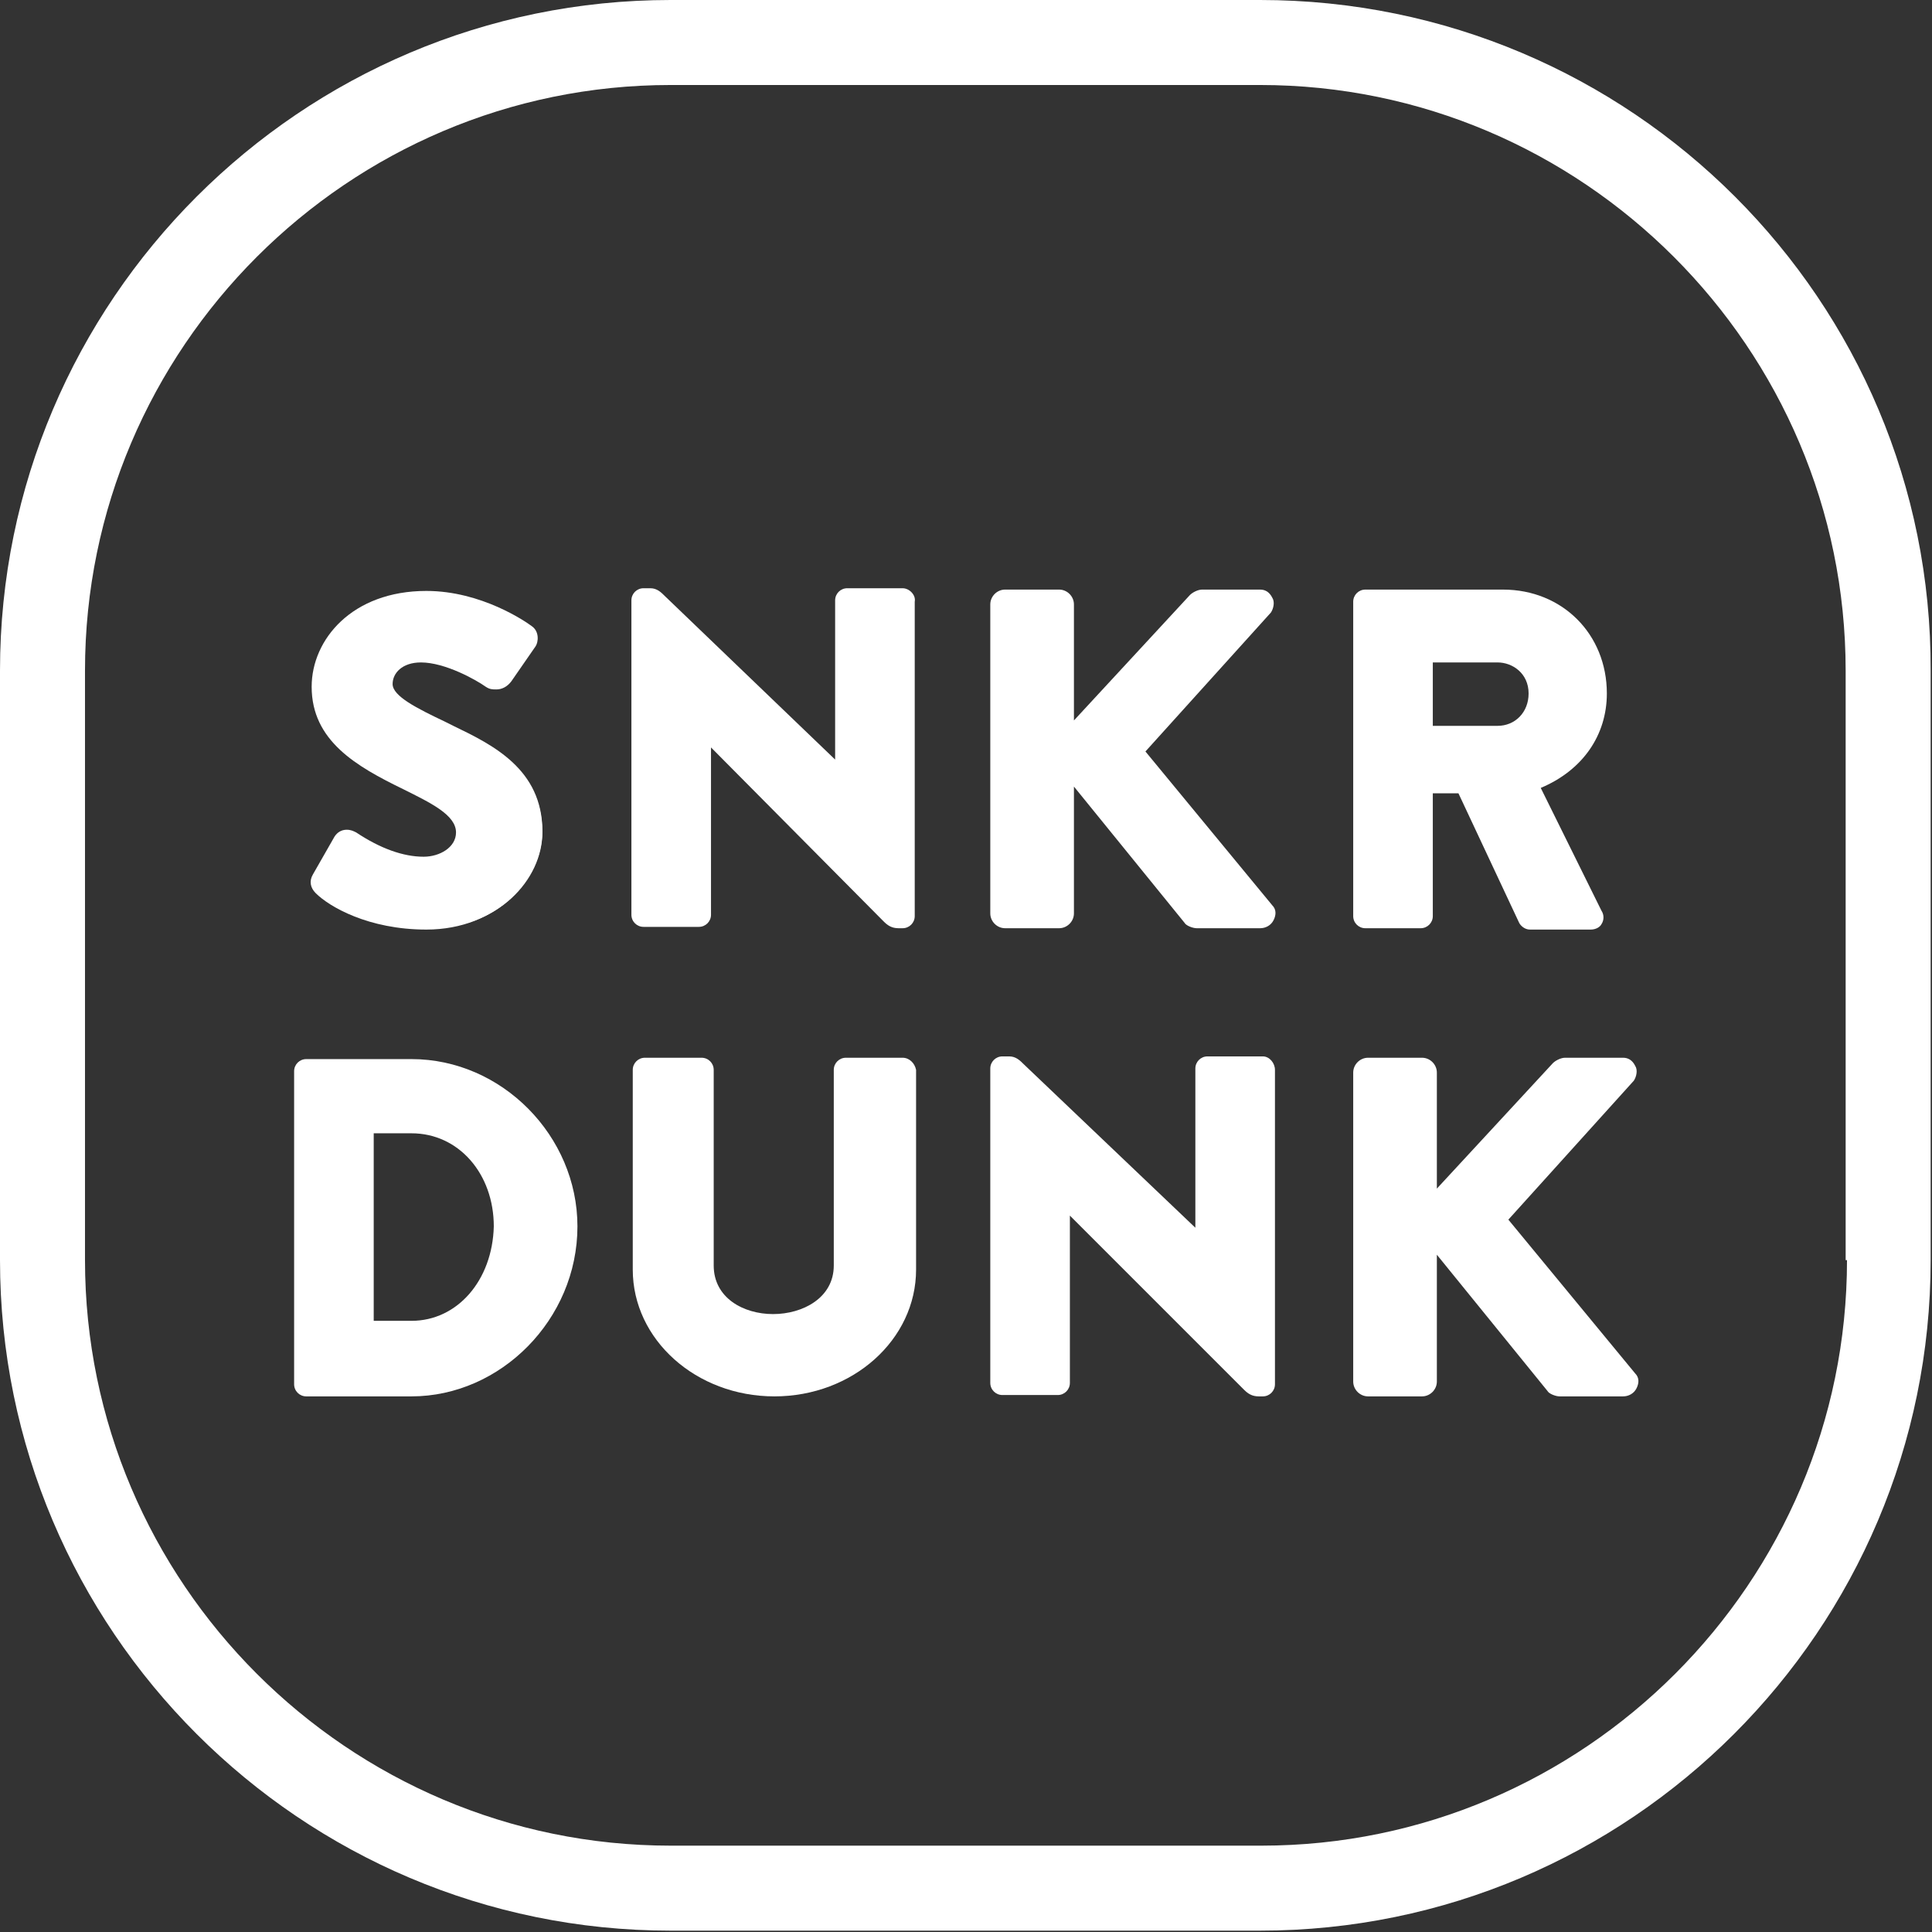
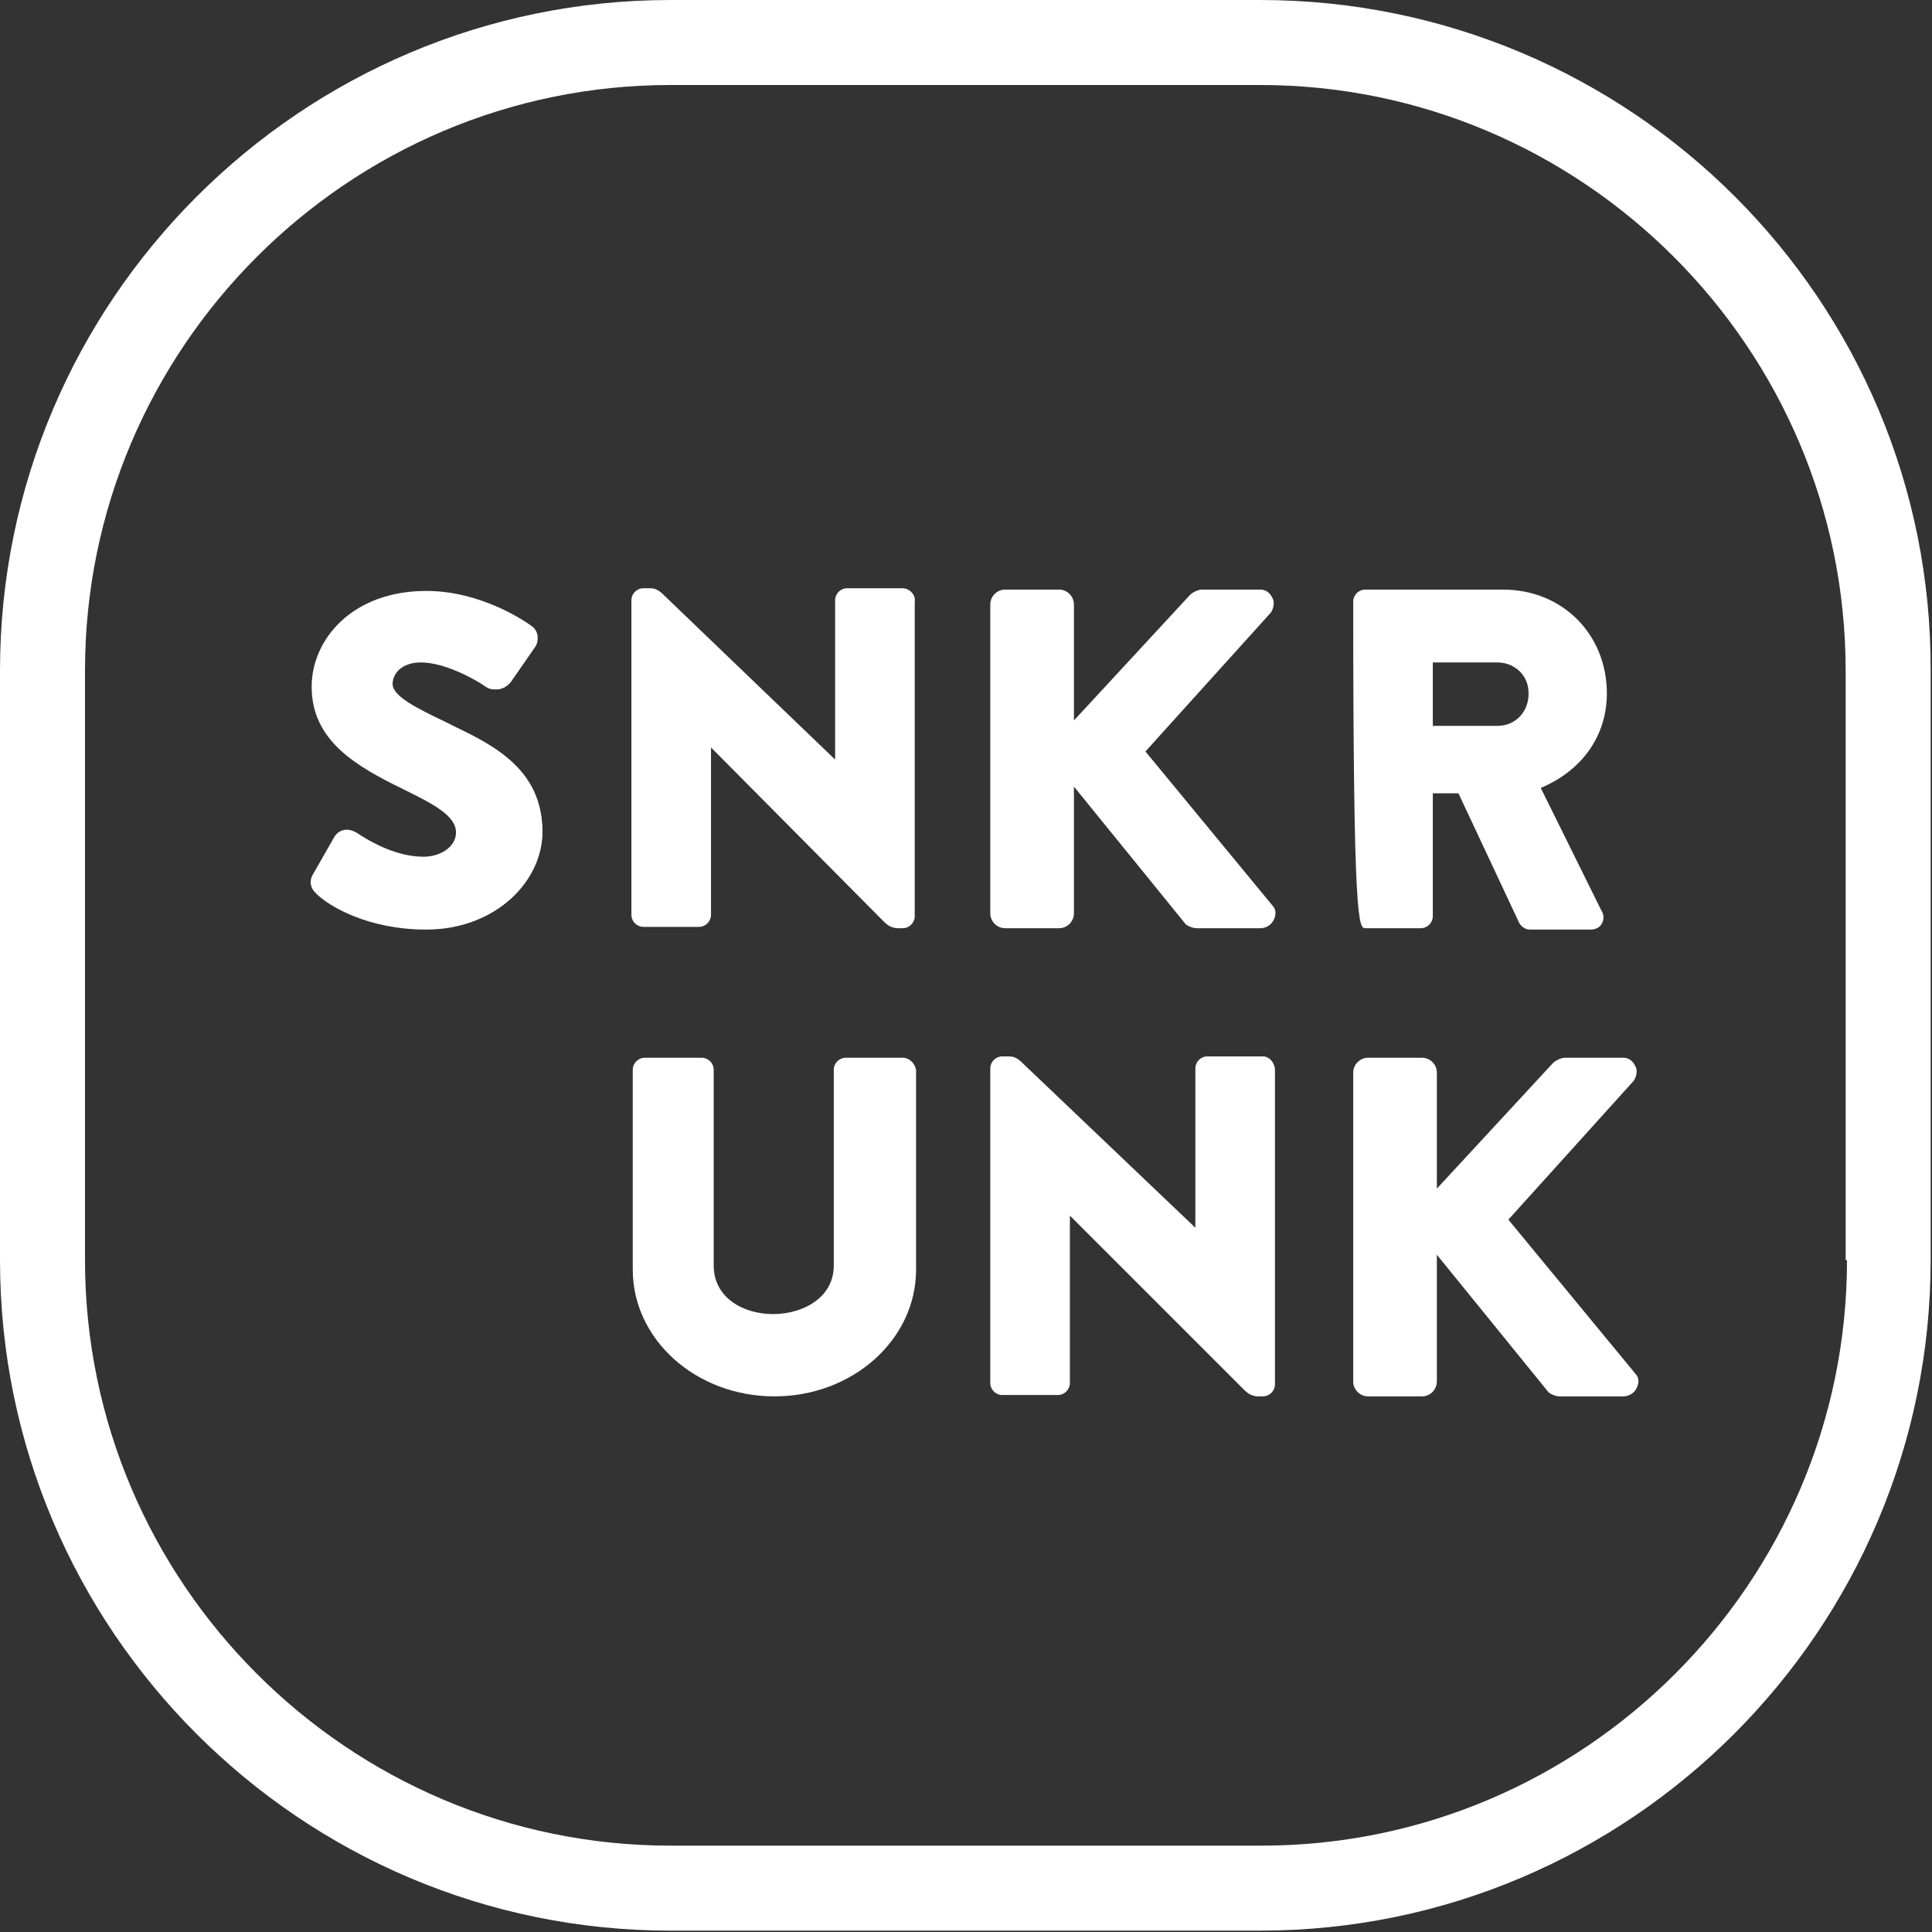
<svg xmlns="http://www.w3.org/2000/svg" version="1.1" id="レイヤー_1" x="0px" y="0px" viewBox="0 0 143.2 143.2" style="enable-background:new 0 0 143.2 143.2;" xml:space="preserve">
  <rect x="0" y="0" width="143.2" height="143.2" fill="#333333" stroke="none" />
  <style type="text/css">
	.st0{fill:#FFFFFF;}
</style>
  <g>
    <path class="st0" d="M93.4,6.1c24.1,0,43.7,19.6,43.7,43.7v43.7c0,24.1-19.6,43.7-43.7,43.7H49.7c-24.1,0-43.7-19.6-43.7-43.7V49.7   c0-24.1,19.6-43.7,43.7-43.7H93.4 M93.4,0.3H49.7C22.5,0.3,0.3,22.5,0.3,49.7v43.7c0,27.3,22.2,49.5,49.5,49.5h43.7   c27.3,0,49.5-22.2,49.5-49.5V49.7C142.9,22.5,120.7,0.3,93.4,0.3L93.4,0.3z" />
    <g id="ロゴ_1_">
      <g>
-         <path class="st0" d="M100.6,44.6c0-0.3,0.3-0.6,0.6-0.6h10.2c4.3,0,7.4,3.3,7.4,7.4c0,3.1-1.9,5.7-5.1,6.9l4.7,9.3     c0.2,0.4,0,1-0.6,1h-4.5c-0.3,0-0.5-0.2-0.5-0.3l-4.5-9.7h-2.4v9.4c0,0.3-0.3,0.6-0.6,0.6h-4.1c-0.4,0-0.6-0.3-0.6-0.6V44.6z      M111,54.1c1.4,0,2.6-1.1,2.6-2.7c0-1.6-1.2-2.6-2.6-2.6h-5.1v5.3H111z" />
        <path class="st0" d="M23.8,65.9c-0.3-0.3-0.4-0.6-0.1-1l1.6-2.8c0.3-0.4,0.8-0.4,1.2-0.2c1,0.6,3,1.9,5.1,1.9     c1.4,0,2.6-0.9,2.6-2c0-1.4-1.8-2.4-4.1-3.4c-3.3-1.6-6.6-3.4-6.6-7.5c0-3.4,2.9-6.8,8.2-6.8c3.5,0,6.6,1.8,7.6,2.6     c0.4,0.2,0.3,0.9,0.2,1.1l-1.7,2.6c-0.2,0.4-0.8,0.6-1.5,0.2c-0.8-0.5-3.1-1.8-4.9-1.8c-1.4,0-2.4,0.9-2.4,1.9     c0,1.1,1.9,2,4.3,3.2c3,1.5,6.9,3.1,6.9,7.8c0,3.5-3.3,7.1-8.3,7.1C27.3,68.5,24.6,66.6,23.8,65.9z" />
        <path class="st0" d="M47.1,44.5c0-0.3,0.3-0.6,0.6-0.6h0.5c0.3,0,0.6,0.2,0.9,0.5L62.2,57h0V44.6c0-0.3,0.3-0.6,0.6-0.6h4.1     c0.3,0,0.6,0.3,0.6,0.6v23.3c0,0.4-0.3,0.6-0.6,0.6h-0.3c-0.3,0-0.6-0.1-0.9-0.4L52.5,54.8h0v13.1c0,0.3-0.3,0.6-0.6,0.6h-4.1     c-0.3,0-0.6-0.3-0.6-0.6L47.1,44.5z" />
        <path class="st0" d="M73.7,44.7c0-0.4,0.3-0.8,0.8-0.8h4c0.4,0,0.8,0.4,0.8,0.8V54l9.1-9.8c0.1-0.2,0.4-0.3,0.6-0.3h4.3     c0.6,0,1,0.8,0.6,1.3l-9.5,10.5L94,67.2c0.4,0.5,0,1.3-0.6,1.3h-4.7c-0.2,0-0.5-0.1-0.6-0.2l-8.8-10.8v10.2     c0,0.4-0.4,0.8-0.8,0.8h-4c-0.5,0-0.8-0.4-0.8-0.8V44.7z" />
        <path class="st0" d="M73.7,79.2c0-0.3,0.3-0.6,0.6-0.6h0.5c0.3,0,0.6,0.2,0.9,0.5l13.1,12.6h0V79.3c0-0.3,0.3-0.6,0.6-0.6h4.1     c0.3,0,0.6,0.3,0.6,0.6v23.3c0,0.4-0.3,0.6-0.6,0.6h-0.3c-0.3,0-0.6-0.1-0.9-0.4L79.1,89.5h0v13.1c0,0.3-0.3,0.6-0.6,0.6h-4.1     c-0.3,0-0.6-0.3-0.6-0.6L73.7,79.2z" />
-         <path class="st0" d="M100.6,79.4c0-0.4,0.3-0.8,0.8-0.8h4c0.4,0,0.8,0.4,0.8,0.8v9.3l9.1-9.8c0.1-0.2,0.4-0.3,0.6-0.3h4.3     c0.6,0,1,0.8,0.6,1.3l-9.5,10.5l9.5,11.5c0.4,0.5,0,1.3-0.6,1.3h-4.7c-0.2,0-0.5-0.1-0.6-0.2l-8.8-10.8v10.2     c0,0.4-0.4,0.8-0.8,0.8h-4c-0.5,0-0.8-0.4-0.8-0.8V79.4z" />
-         <path class="st0" d="M22.1,79.4c0-0.3,0.3-0.6,0.6-0.6h7.8c6.6,0,12,5.6,12,12.2c0,6.6-5.4,12.3-12,12.3h-7.8     c-0.3,0-0.6-0.3-0.6-0.6V79.4z M30.5,98.2c3.9,0,6.3-3.3,6.3-7.2c0-3.9-2.5-7.2-6.3-7.2h-3.1v14.4H30.5z" />
        <g>
          <g>
            <path class="st0" d="M93.4,0H49.7C22.3,0,0,22.3,0,49.7v43.7c0,27.4,22.3,49.7,49.7,49.7h43.7c27.4,0,49.7-22.3,49.7-49.7V49.7       C143.2,22.3,120.9,0,93.4,0z M136.9,93.4c0,23.9-19.5,43.4-43.4,43.4H49.7c-23.9,0-43.4-19.5-43.4-43.4V49.7       c0-23.9,19.5-43.4,43.4-43.4h43.7c23.9,0,43.4,19.5,43.4,43.4V93.4z" />
-             <path class="st0" d="M101.2,68.8h4.1c0.5,0,0.9-0.4,0.9-0.9v-9.1h1.9l4.5,9.6c0.1,0.2,0.4,0.5,0.8,0.5h4.5       c0.4,0,0.7-0.2,0.8-0.4c0.2-0.3,0.2-0.7,0-1l-4.5-9.1c3.1-1.3,4.9-3.9,4.9-7c0-4.4-3.3-7.7-7.7-7.7h-10.2       c-0.5,0-0.9,0.4-0.9,0.9v23.3C100.3,68.4,100.7,68.8,101.2,68.8z M106.2,49.1h4.8c1.1,0,2.3,0.8,2.3,2.3c0,1.4-1,2.4-2.3,2.4       h-4.8V49.1z" />
+             <path class="st0" d="M101.2,68.8h4.1c0.5,0,0.9-0.4,0.9-0.9v-9.1h1.9l4.5,9.6c0.1,0.2,0.4,0.5,0.8,0.5h4.5       c0.4,0,0.7-0.2,0.8-0.4c0.2-0.3,0.2-0.7,0-1l-4.5-9.1c3.1-1.3,4.9-3.9,4.9-7c0-4.4-3.3-7.7-7.7-7.7h-10.2       c-0.5,0-0.9,0.4-0.9,0.9C100.3,68.4,100.7,68.8,101.2,68.8z M106.2,49.1h4.8c1.1,0,2.3,0.8,2.3,2.3c0,1.4-1,2.4-2.3,2.4       h-4.8V49.1z" />
            <path class="st0" d="M29.9,58.5c2,1,3.9,1.9,3.9,3.2c0,1.1-1.2,1.8-2.4,1.8c-1.5,0-3.2-0.6-5-1.8c-0.2-0.1-0.4-0.2-0.7-0.2       c-0.4,0-0.7,0.2-0.9,0.5l-1.6,2.8c-0.3,0.5-0.2,1,0.2,1.4c1,1,3.9,2.7,8.2,2.7c5.3,0,8.6-3.8,8.6-7.3c0-4.6-3.7-6.4-6.6-7.8       l-0.6-0.3c-2.1-1-3.9-1.9-3.9-2.8c0-0.8,0.7-1.6,2.1-1.6c1.8,0,4.1,1.3,4.8,1.8c0.3,0.2,0.5,0.2,0.8,0.2c0.4,0,0.8-0.2,1.1-0.6       l1.8-2.6c0.2-0.3,0.3-1.1-0.3-1.5c-0.4-0.3-3.7-2.6-7.8-2.6c-5.5,0-8.5,3.6-8.5,7.1C23.1,54.9,26.4,56.8,29.9,58.5z" />
            <path class="st0" d="M66.9,43.6h-4.1c-0.5,0-0.9,0.4-0.9,0.9v11.8L49.3,44.2c-0.3-0.3-0.6-0.6-1.1-0.6h-0.5       c-0.5,0-0.9,0.4-0.9,0.9l0,23.3c0,0.5,0.4,0.9,0.9,0.9h4.1c0.5,0,0.9-0.4,0.9-0.9V55.4l12.8,12.9c0.3,0.3,0.6,0.5,1.1,0.5h0.3       c0.5,0,0.9-0.4,0.9-0.9V44.6C67.9,44.1,67.4,43.6,66.9,43.6z" />
            <path class="st0" d="M74.5,68.8h4c0.6,0,1.1-0.5,1.1-1.1v-9.4l8.2,10.1c0.1,0.2,0.6,0.4,0.9,0.4h4.7c0.4,0,0.8-0.2,1-0.6       c0.2-0.4,0.2-0.8-0.1-1.1l-9.4-11.4l9.3-10.3c0.2-0.3,0.3-0.8,0.1-1.1c-0.2-0.4-0.5-0.6-0.9-0.6h-4.3c-0.3,0-0.7,0.2-0.9,0.4       l-8.6,9.3v-8.6c0-0.6-0.5-1.1-1.1-1.1h-4c-0.6,0-1.1,0.5-1.1,1.1v22.9C73.4,68.3,73.9,68.8,74.5,68.8z" />
            <path class="st0" d="M93.6,78.3h-4.1c-0.5,0-0.9,0.4-0.9,0.9v11.8L75.9,78.9c-0.3-0.3-0.6-0.6-1.1-0.6h-0.5       c-0.5,0-0.9,0.4-0.9,0.9l0,23.3c0,0.5,0.4,0.9,0.9,0.9h4.1c0.5,0,0.9-0.4,0.9-0.9V90.1L92.2,103c0.3,0.3,0.6,0.5,1.1,0.5h0.3       c0.5,0,0.9-0.4,0.9-0.9V79.3C94.5,78.8,94.1,78.3,93.6,78.3z" />
            <path class="st0" d="M111.8,90.4l9.3-10.3c0.2-0.3,0.3-0.8,0.1-1.1c-0.2-0.4-0.5-0.6-0.9-0.6H116c-0.3,0-0.7,0.2-0.9,0.4       l-8.6,9.3v-8.6c0-0.6-0.5-1.1-1.1-1.1h-4c-0.6,0-1.1,0.5-1.1,1.1v22.9c0,0.6,0.5,1.1,1.1,1.1h4c0.6,0,1.1-0.5,1.1-1.1V93       l8.2,10.1c0.1,0.2,0.6,0.4,0.9,0.4h4.7c0.4,0,0.8-0.2,1-0.6c0.2-0.4,0.2-0.8-0.1-1.1L111.8,90.4z" />
-             <path class="st0" d="M30.5,78.5h-7.8c-0.5,0-0.9,0.4-0.9,0.9v23.2c0,0.5,0.4,0.9,0.9,0.9h7.8c6.6,0,12.3-5.7,12.3-12.6       C42.8,84.2,37.2,78.5,30.5,78.5z M30.5,97.9h-2.8V84h2.8c3.5,0,6.1,3,6.1,6.9C36.5,94.9,33.9,97.9,30.5,97.9z" />
            <path class="st0" d="M66.9,78.4h-4.2c-0.5,0-0.9,0.4-0.9,0.9v14.5c0,2.4-2.3,3.6-4.5,3.6c-2.2,0-4.4-1.2-4.4-3.6V79.3       c0-0.5-0.4-0.9-0.9-0.9h-4.2c-0.5,0-0.9,0.4-0.9,0.9v14.8c0,5.2,4.7,9.4,10.5,9.4c5.8,0,10.5-4.2,10.5-9.4V79.3       C67.8,78.8,67.4,78.4,66.9,78.4z" />
          </g>
          <path class="st0" d="M47.1,79.3c0-0.3,0.3-0.6,0.6-0.6H52c0.4,0,0.6,0.3,0.6,0.6v14.5c0,2.5,2.3,3.9,4.7,3.9      c2.5,0,4.8-1.4,4.8-3.9V79.3c0-0.3,0.3-0.6,0.6-0.6h4.2c0.3,0,0.6,0.3,0.6,0.6v14.8c0,5.2-4.9,9.1-10.3,9.1      c-5.4,0-10.2-3.9-10.2-9.1V79.3z" />
        </g>
      </g>
    </g>
  </g>
</svg>